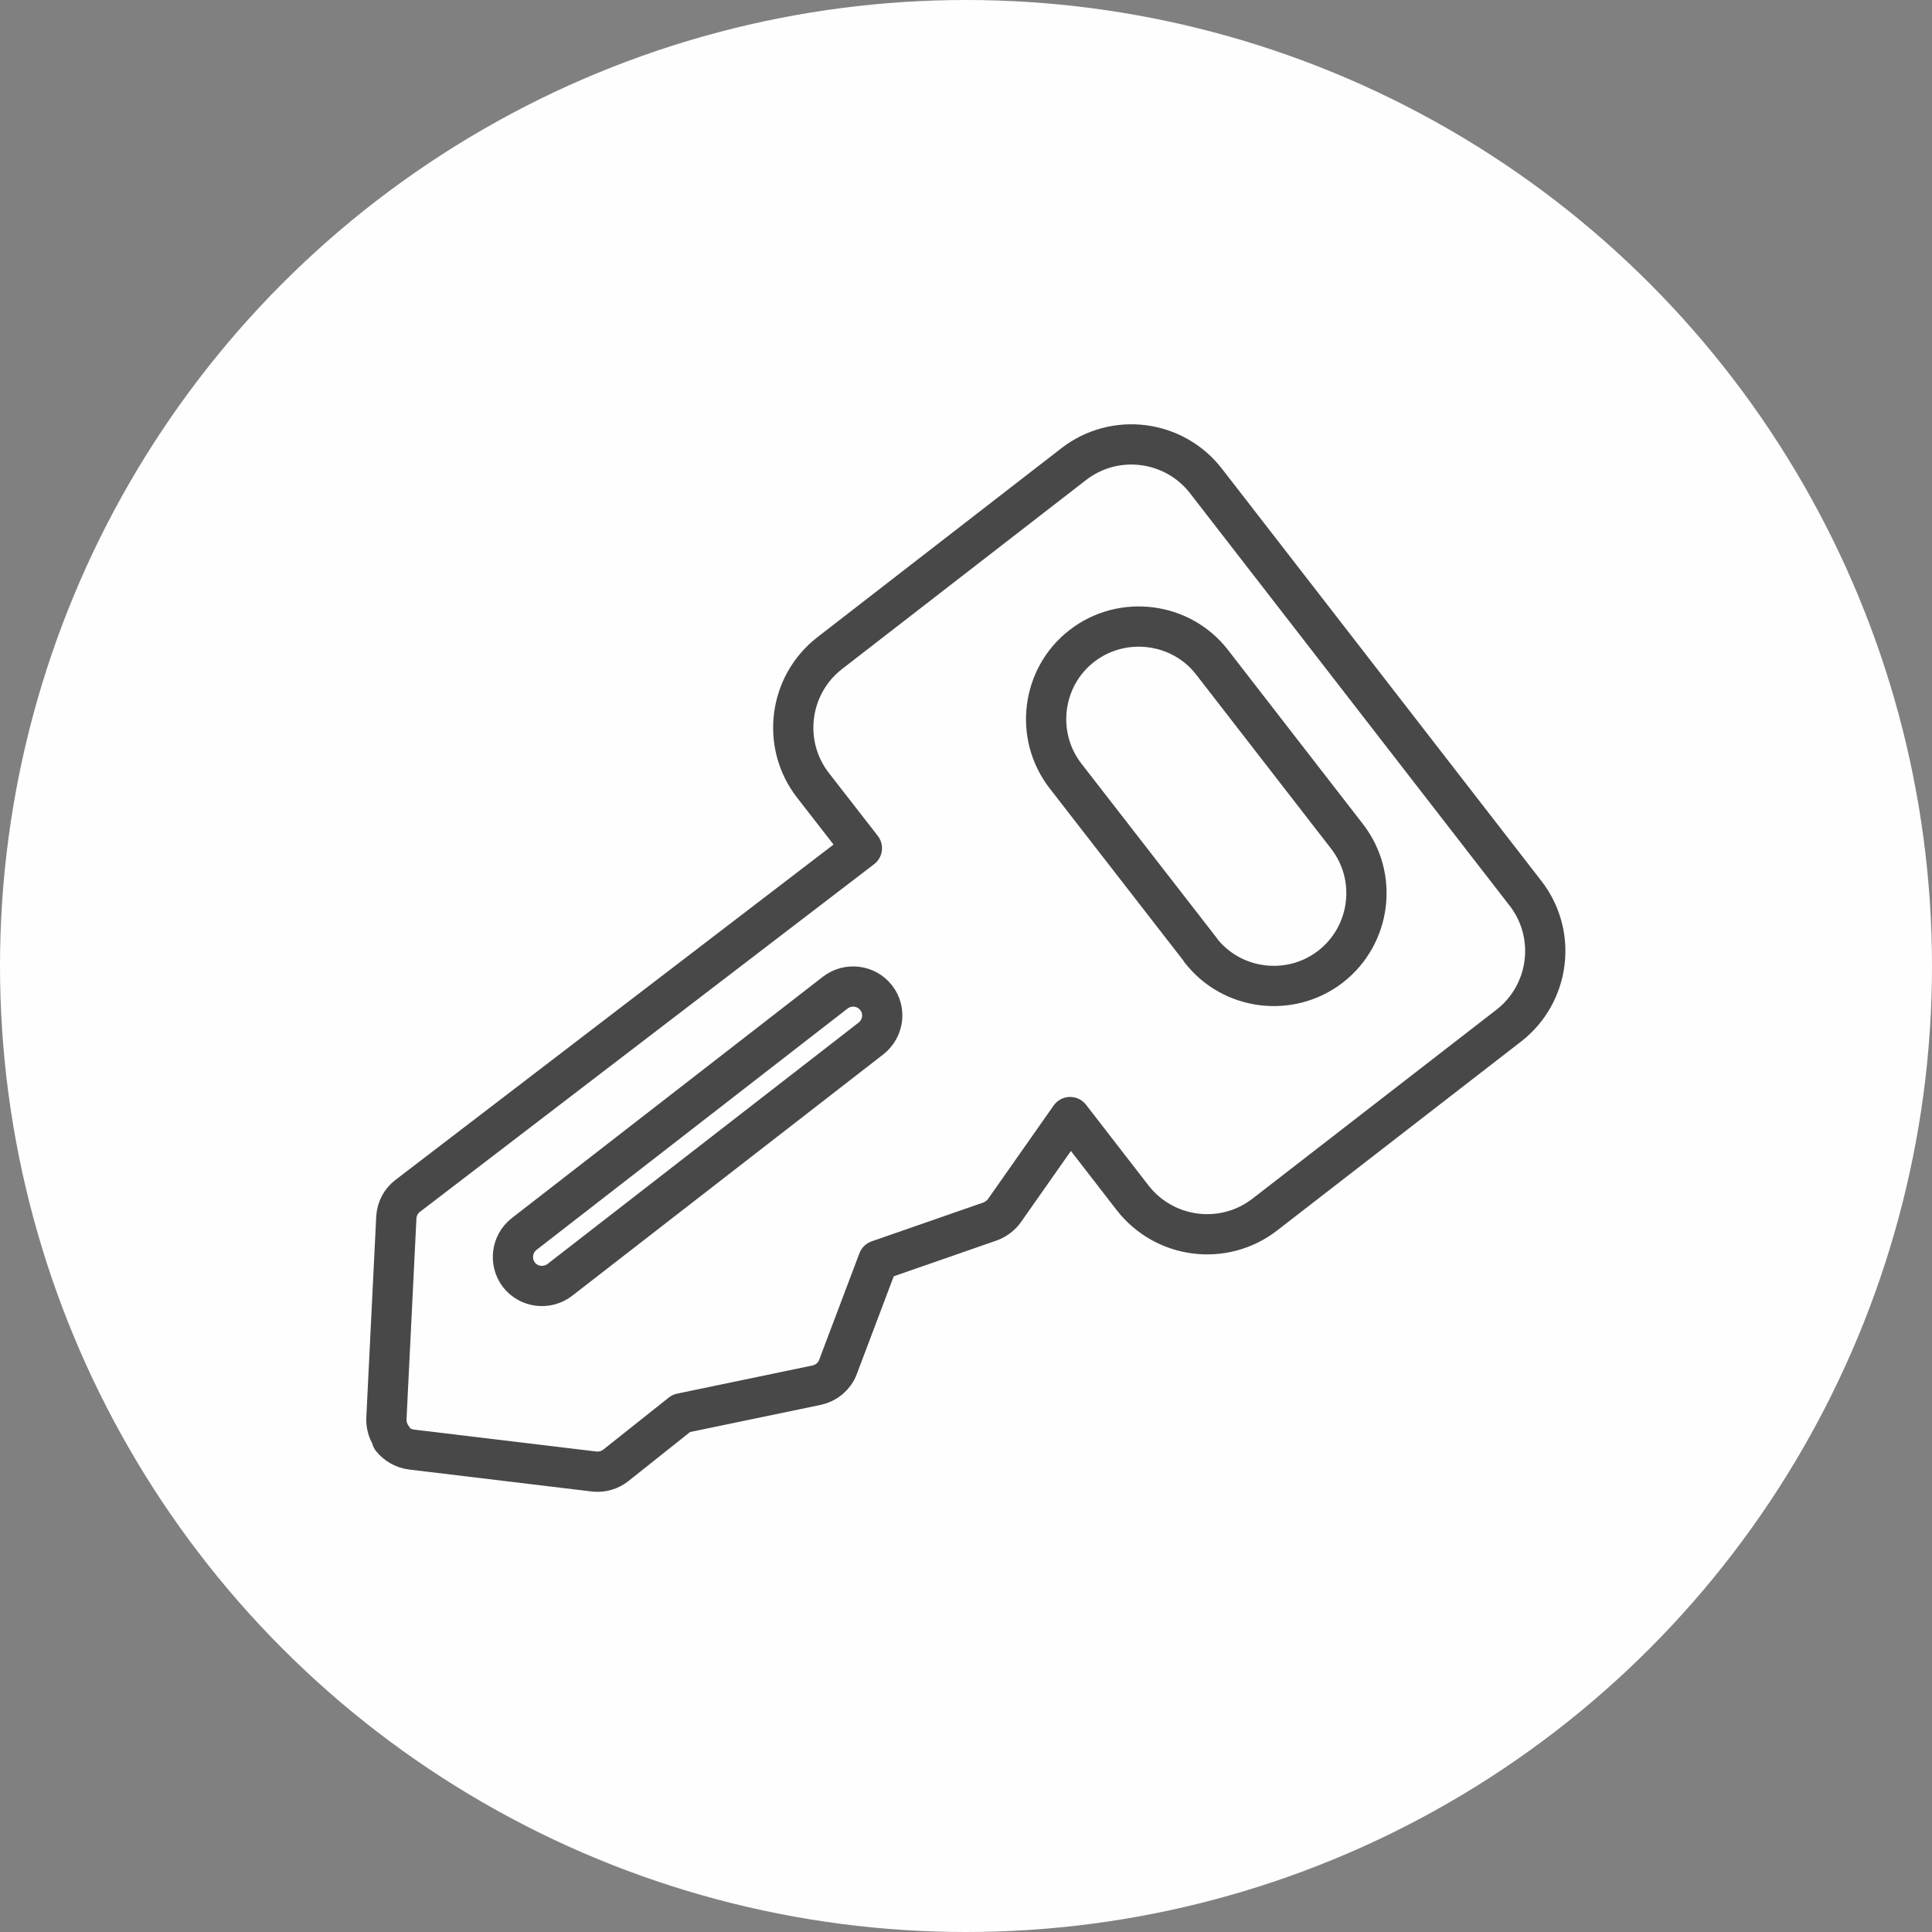
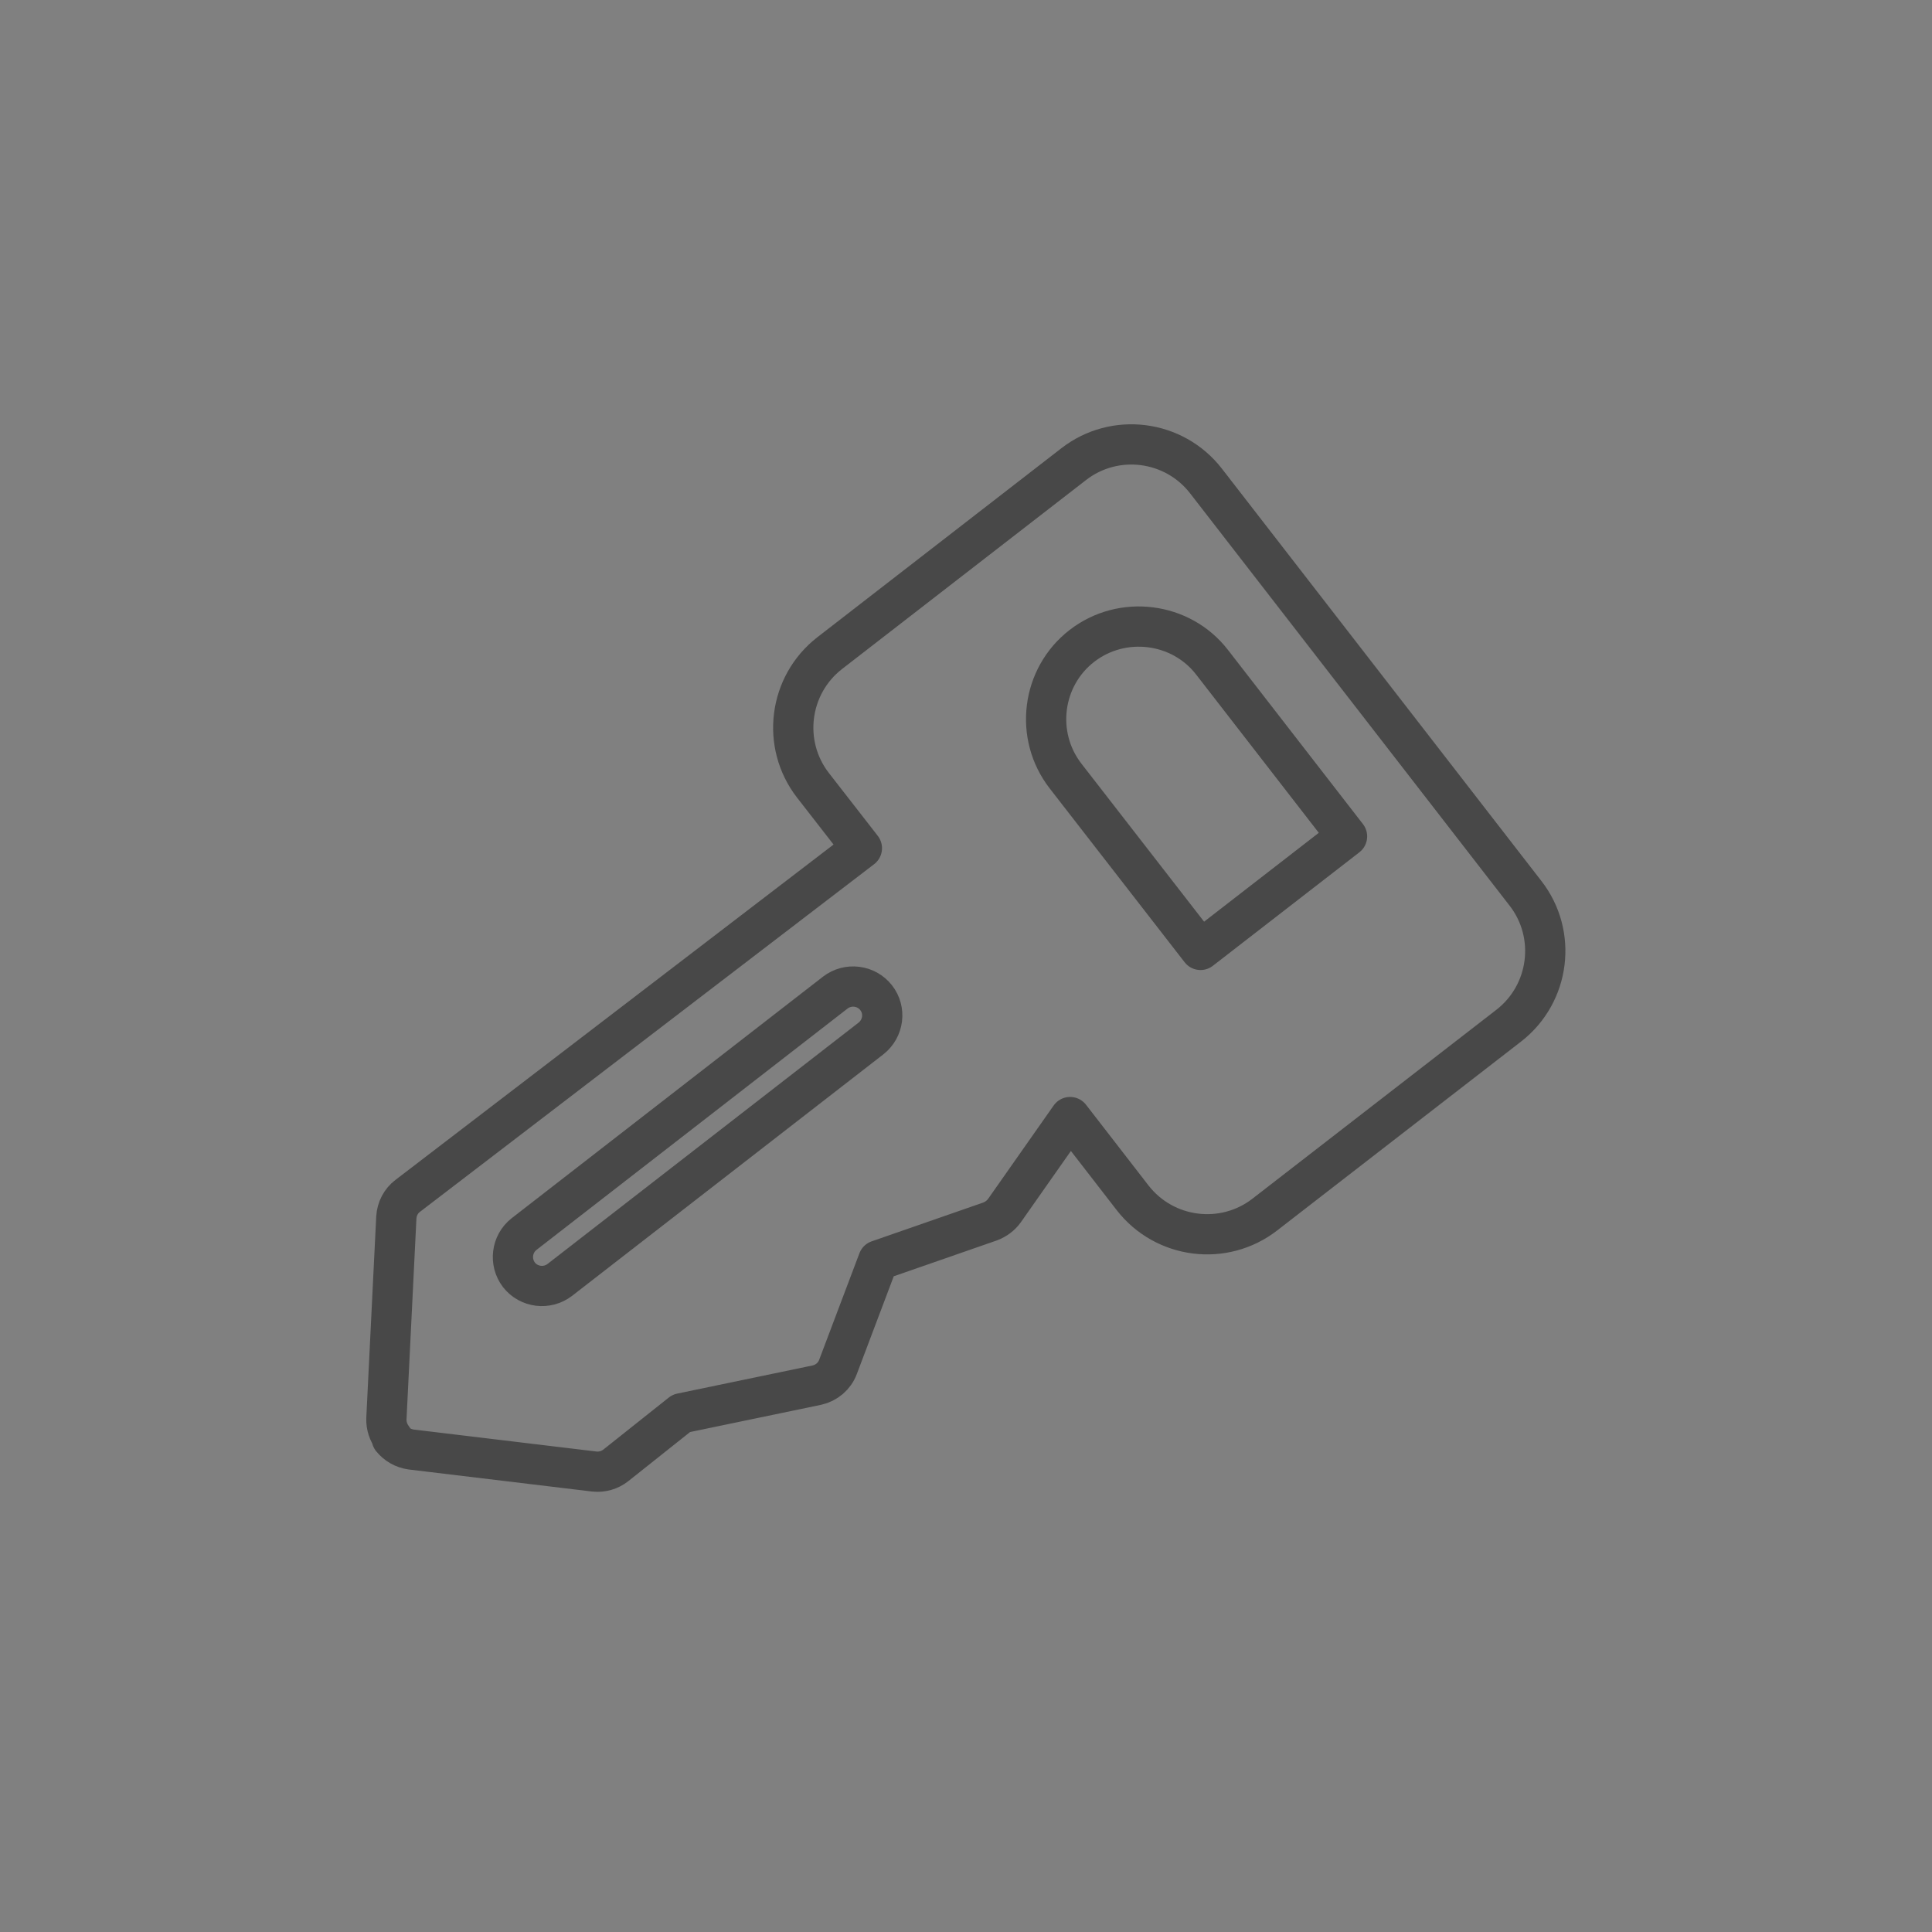
<svg xmlns="http://www.w3.org/2000/svg" id="Layer_1" data-name="Layer 1" viewBox="0 0 72 72">
  <rect x="0" y="0" width="72" height="72" fill="#808080" stroke="none" />
  <defs>
    <style>
      .circle-bg {
        fill: #fefefe;
      }

      .primary-stroke {
        fill: none;
        stroke: #484848;
        stroke-linecap: round;
        stroke-linejoin: round;
        stroke-width: 1.5px;
      }
    </style>
  </defs>
-   <circle id="Oval-Copy" class="circle-bg" cx="36" cy="36" r="36" />
  <path id="Stroke-1" class="primary-stroke" d="M14.63,53.59c-.15-.2-.24-.45-.23-.72l.37-7.5c.02-.32.17-.61.42-.8l16.93-12.96-1.82-2.34c-1.19-1.53-.91-3.74.62-4.93l9.09-7.04c1.53-1.19,3.74-.91,4.93.62l11.91,15.37c1.19,1.53.91,3.74-.62,4.93l-9.09,7.04c-1.53,1.19-3.74.91-4.93-.62l-2.33-3.01-2.45,3.49c-.13.18-.32.32-.53.4l-4.17,1.45-1.5,3.97c-.13.35-.43.6-.79.68l-5.05,1.05-2.44,1.94c-.23.18-.51.26-.8.23l-6.82-.82c-.3-.04-.55-.19-.73-.41Z" />
-   <path id="Stroke-3" class="primary-stroke" d="M44.74,35.4l-5.03-6.48c-1.17-1.51-.89-3.69.61-4.85s3.69-.89,4.85.61l5.03,6.49c1.17,1.51.89,3.68-.61,4.85-1.51,1.17-3.69.89-4.85-.61Z" />
+   <path id="Stroke-3" class="primary-stroke" d="M44.74,35.4l-5.03-6.48c-1.17-1.51-.89-3.69.61-4.85s3.69-.89,4.85.61l5.03,6.49Z" />
  <path id="Stroke-5" class="primary-stroke" d="M19.34,47.51c-.36-.47-.28-1.15.19-1.52l11.6-9c.47-.36,1.15-.28,1.52.19.37.47.28,1.15-.19,1.52l-11.6,9c-.47.36-1.15.28-1.52-.19Z" />
</svg>